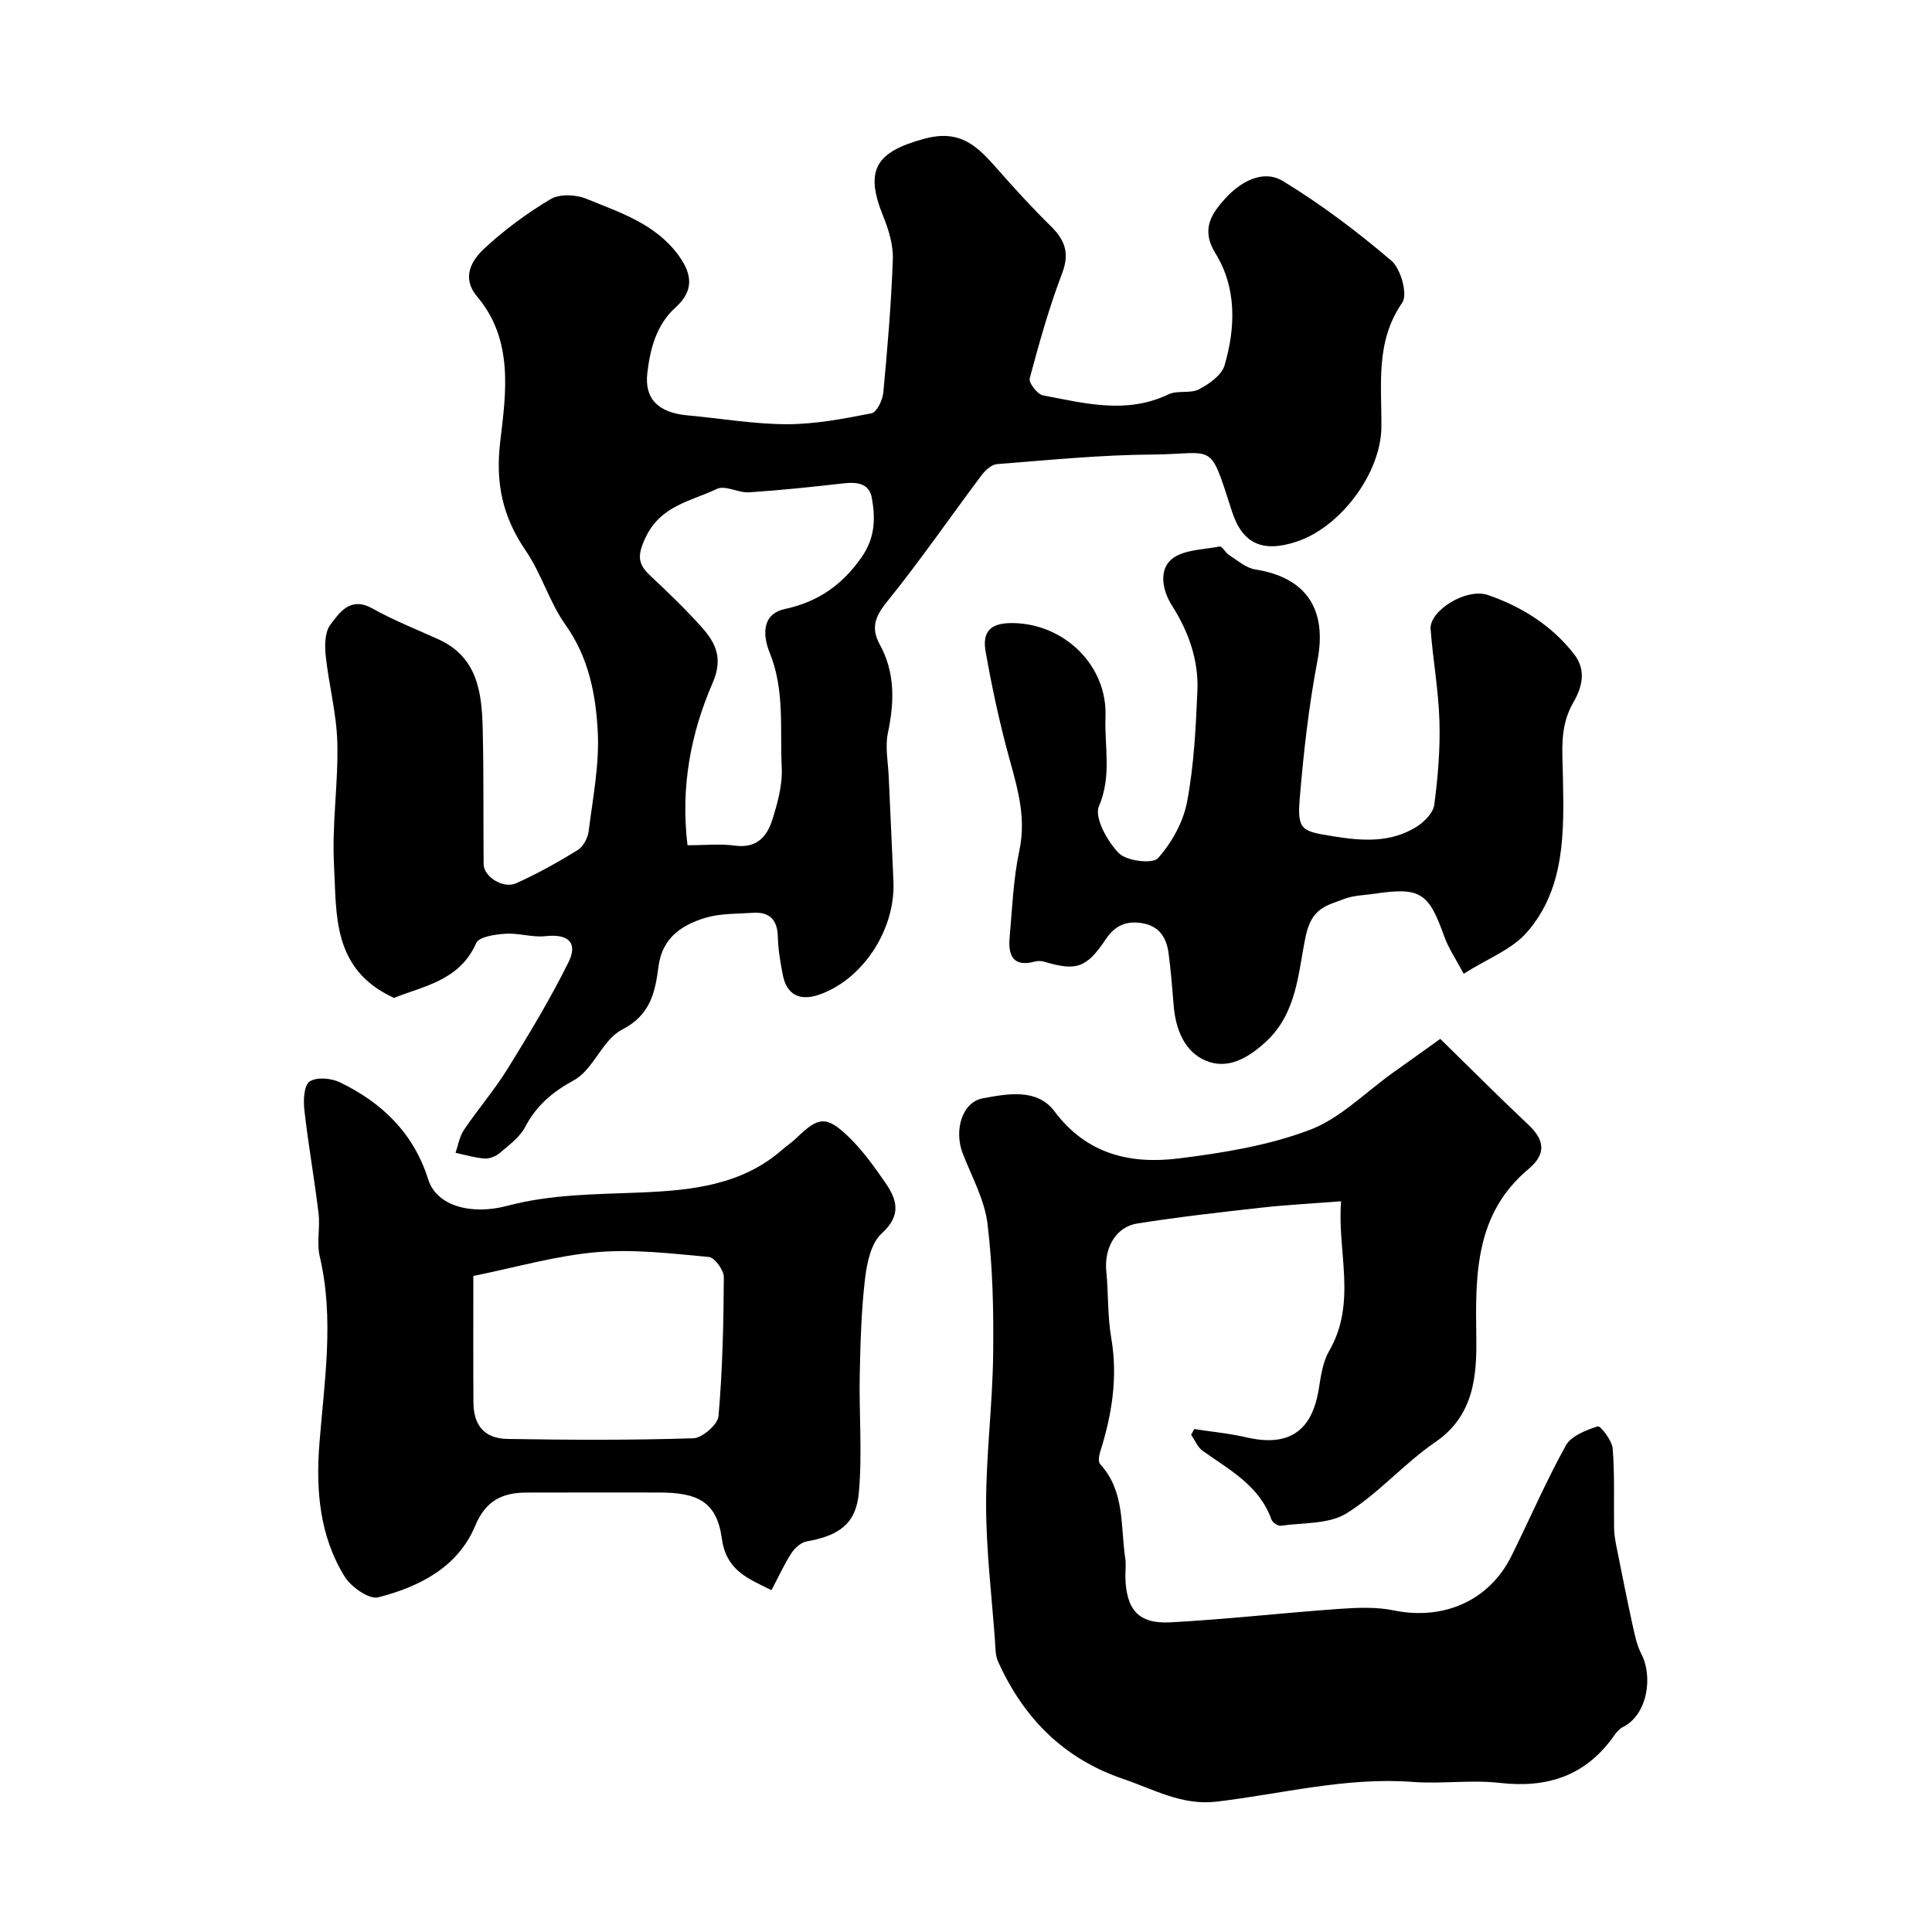
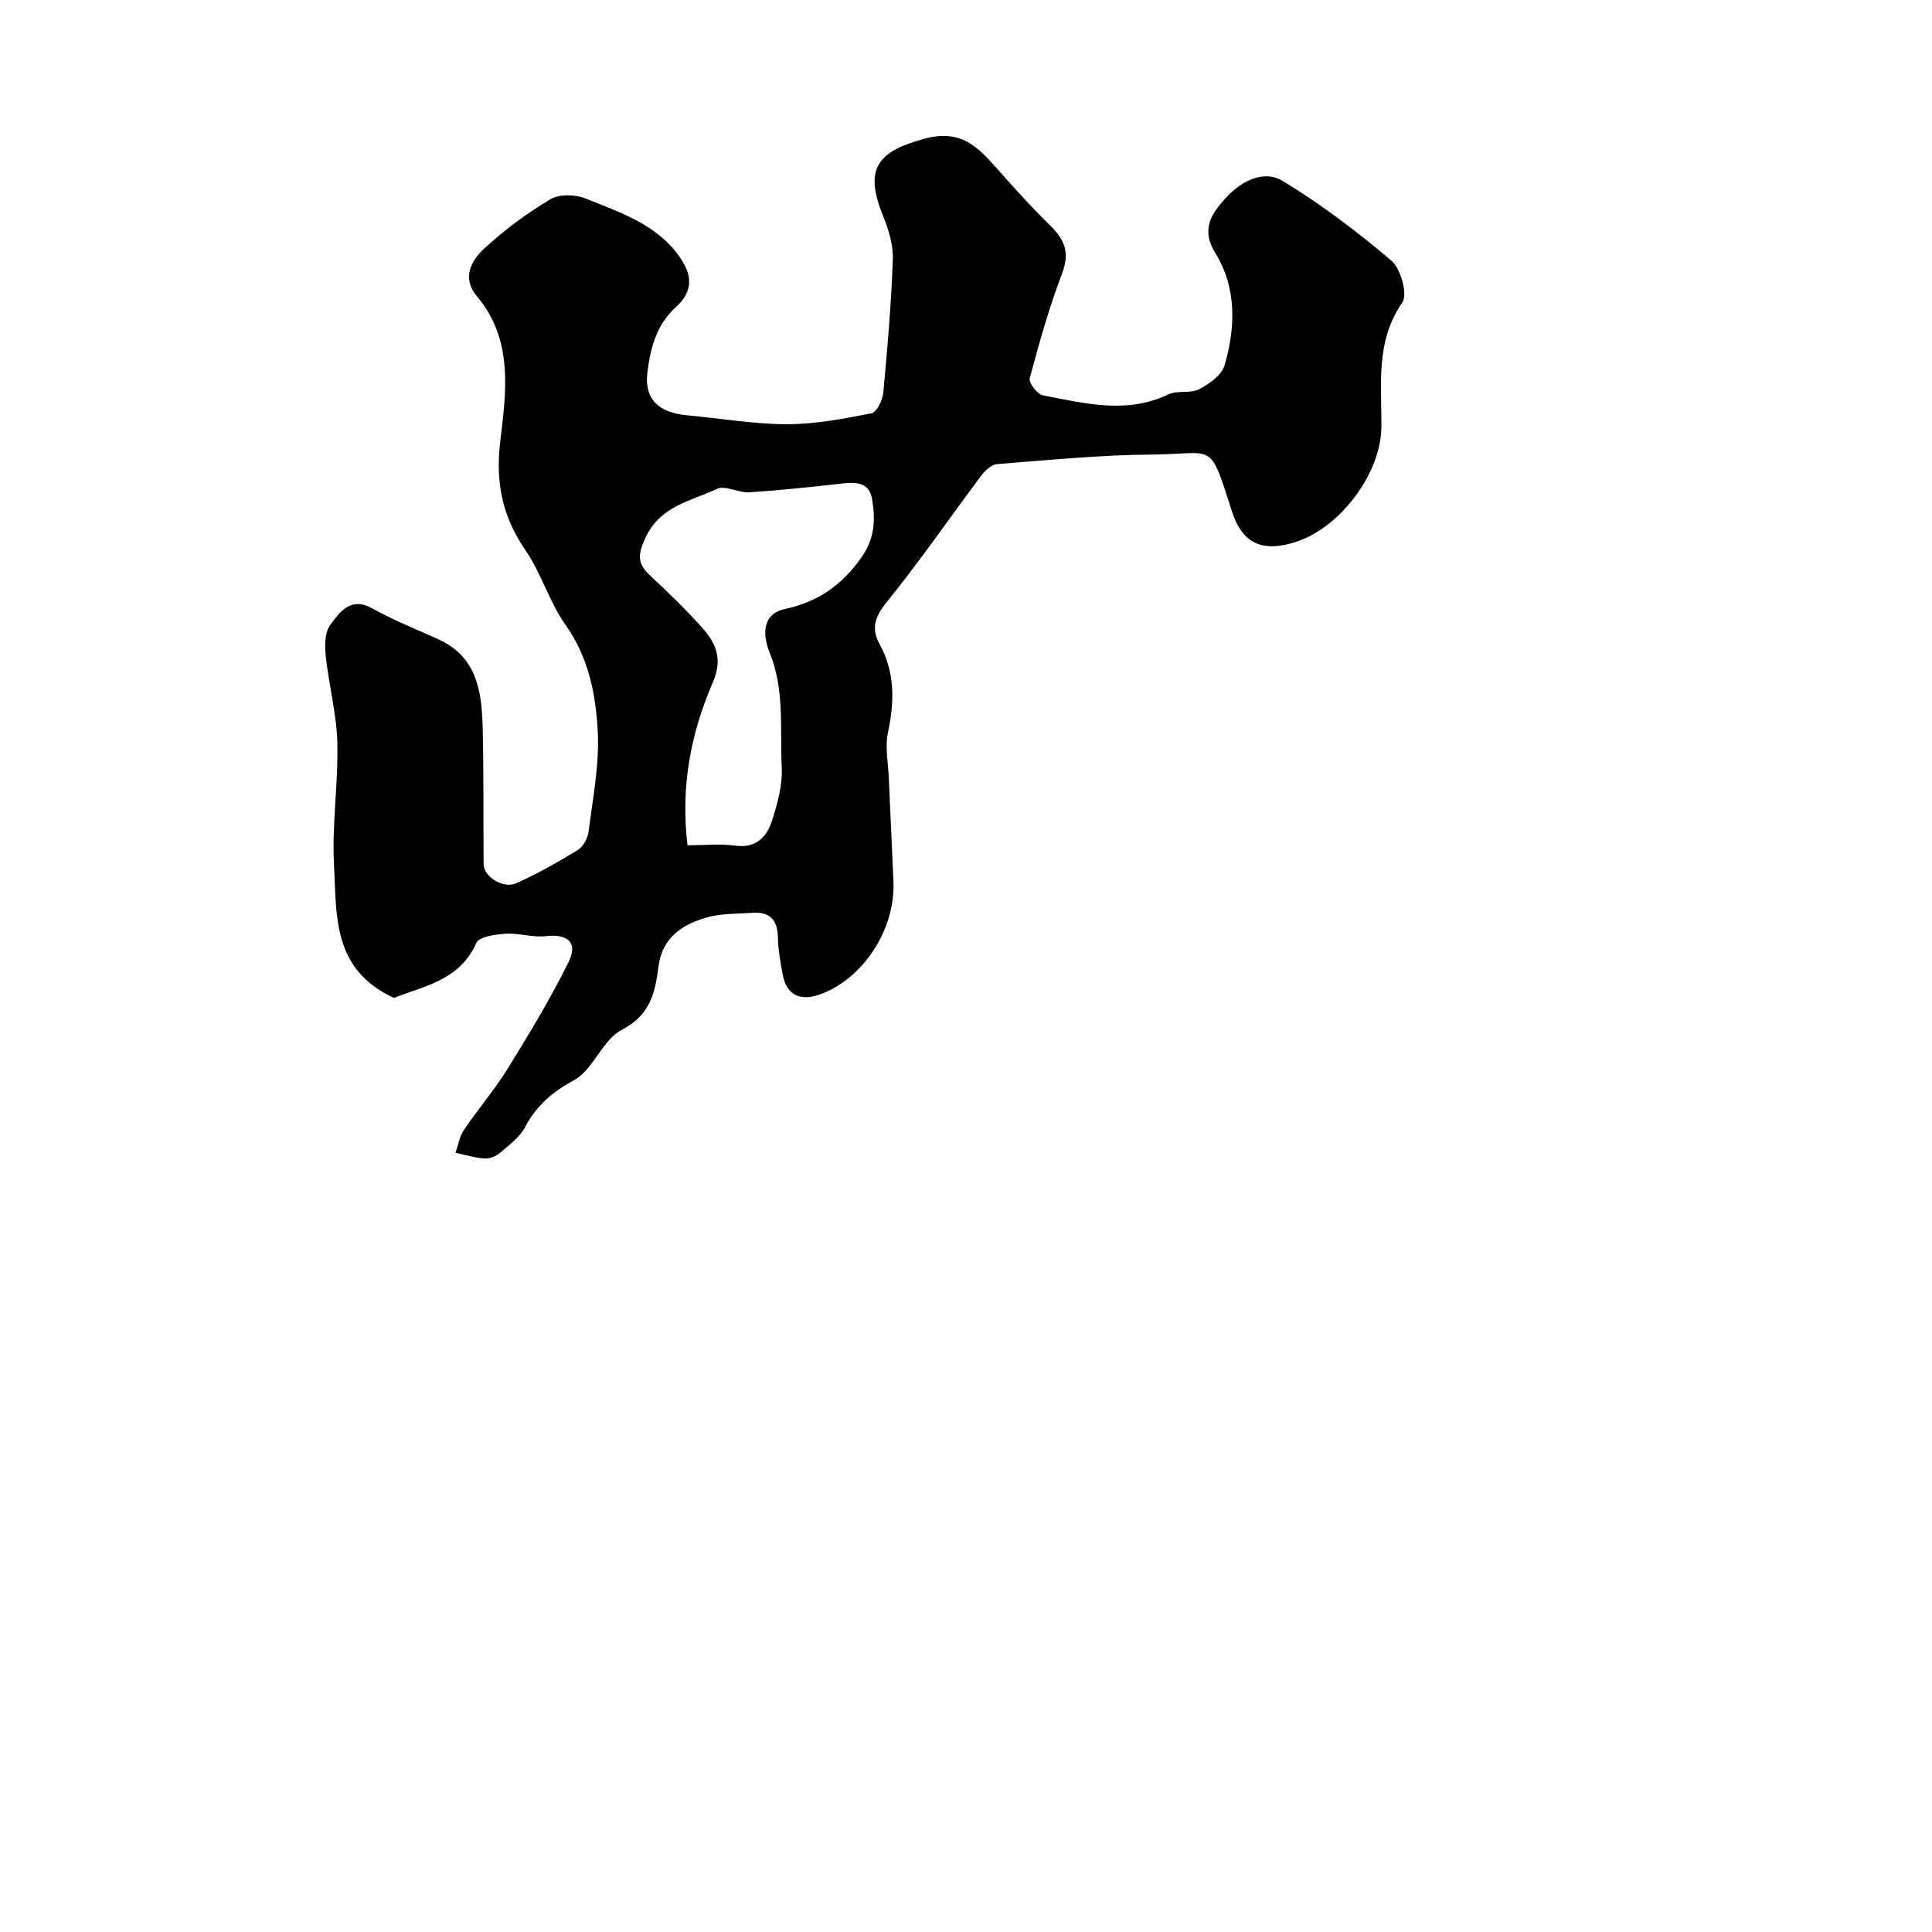
<svg xmlns="http://www.w3.org/2000/svg" enable-background="new 0 0 400 400" viewBox="0 0 400 400">
  <g fill="#010000">
    <path d="m81.58 206.61c-12.9-5.9-11.87-17.28-12.43-27.6-.45-8.39.91-16.86.69-25.28-.16-5.99-1.76-11.92-2.4-17.92-.23-2.13-.21-4.9.94-6.44 1.97-2.64 4.19-5.93 8.75-3.38 4.37 2.45 9.08 4.3 13.66 6.38 8.09 3.68 8.97 11.01 9.15 18.51.22 9.35.11 18.7.19 28.05.02 2.57 4.04 5.16 6.76 3.93 4.39-1.98 8.64-4.35 12.74-6.88 1.15-.71 2.08-2.51 2.25-3.92.86-6.84 2.23-13.76 1.88-20.56-.4-7.71-1.87-15.37-6.67-22.12-3.34-4.69-4.97-10.58-8.23-15.35-4.81-7.04-6.33-13.96-5.28-22.73 1.2-10.01 2.78-20.93-4.8-29.91-3.26-3.85-1.21-7.43 1.48-9.93 4.17-3.87 8.84-7.32 13.73-10.23 1.86-1.1 5.21-.97 7.35-.1 6.99 2.86 14.39 5.19 19.18 11.79 2.81 3.87 3.17 7.27-.64 10.72-3.99 3.6-5.26 8.53-5.86 13.61-.62 5.33 2.28 8.21 8.35 8.75 6.86.62 13.71 1.82 20.57 1.83 5.84 0 11.73-1.13 17.49-2.26 1.09-.21 2.3-2.73 2.45-4.28.86-9.18 1.64-18.37 1.97-27.58.11-2.97-.86-6.15-2-8.96-3.96-9.72-1.36-13.35 8.55-16.03 7.58-2.05 11.07 1.72 15.11 6.29 3.54 4.01 7.14 7.98 10.96 11.72 2.95 2.89 4.06 5.58 2.44 9.83-2.7 7.09-4.76 14.44-6.72 21.78-.24.91 1.58 3.29 2.72 3.51 8.64 1.64 17.31 3.96 26-.2 1.85-.89 4.53-.11 6.33-1.05 2.1-1.09 4.69-2.92 5.29-4.96 2.31-7.87 2.51-16.11-1.9-23.22-3.15-5.07-.61-8.37 2.07-11.35 2.99-3.31 7.73-6.13 11.92-3.58 7.92 4.82 15.41 10.48 22.47 16.5 1.94 1.66 3.4 6.98 2.24 8.66-5.63 8.12-4.24 17.03-4.33 25.82-.09 9.4-8.35 20.64-17.57 23.68-6.98 2.3-11.19.48-13.37-6.28-4.78-14.85-3.36-11.85-16.56-11.76-10.7.07-21.4 1.15-32.08 1.98-1.13.09-2.43 1.28-3.19 2.29-6.56 8.75-12.77 17.78-19.64 26.27-2.47 3.05-3.28 5.43-1.45 8.77 3.22 5.86 3.03 11.96 1.69 18.33-.61 2.88.04 6.04.17 9.06.31 7.26.69 14.52.98 21.78.4 10.02-6.49 20.36-15.52 23.39-3.96 1.33-6.63-.11-7.4-4.18-.49-2.57-.95-5.18-1.01-7.78-.08-3.56-1.67-5.27-5.19-5.03-3.26.22-6.65.1-9.73 1.01-4.94 1.47-9.01 4.13-9.79 10.07-.69 5.29-1.61 10.06-7.56 13.11-4.04 2.07-5.92 8.26-9.94 10.46-4.55 2.49-7.79 5.27-10.15 9.75-1.11 2.1-3.31 3.69-5.19 5.3-.81.69-2.11 1.24-3.15 1.17-2.03-.14-4.03-.76-6.04-1.18.56-1.59.82-3.37 1.73-4.72 2.92-4.33 6.36-8.32 9.1-12.75 4.44-7.18 8.82-14.44 12.56-21.99 2.04-4.12-.14-5.91-4.76-5.4-2.71.3-5.55-.68-8.29-.5-2.12.14-5.46.61-6.05 1.93-3.5 7.9-11.13 8.93-17.02 11.36zm60.76-31.61c3.57 0 6.77-.34 9.87.08 4.37.6 6.56-1.83 7.65-5.24 1.12-3.53 2.18-7.34 1.99-10.97-.4-7.94.67-15.99-2.52-23.8-1.14-2.8-2.08-7.84 3.18-8.98 6.81-1.48 11.77-4.89 15.83-10.66 2.87-4.08 2.92-8.06 2.17-12.32-.54-3.05-3.06-3.35-5.81-3.04-6.52.73-13.04 1.43-19.58 1.86-2.23.15-4.97-1.53-6.68-.71-5.36 2.55-11.66 3.41-14.8 10.1-1.74 3.71-1.62 5.46 1.08 7.96 3.66 3.4 7.26 6.89 10.59 10.61 2.9 3.25 4.42 6.45 2.25 11.46-4.54 10.44-6.68 21.55-5.22 33.65z" />
-     <path d="m298.19 215.09c6.45 6.3 12.26 12.15 18.26 17.79 3.38 3.17 3.68 6.08.06 9.11-11.12 9.31-11.05 21.79-10.86 34.82.12 7.88-.41 16.24-8.47 21.75-6.47 4.42-11.76 10.65-18.39 14.76-3.67 2.28-9 1.91-13.61 2.57-.59.09-1.72-.68-1.94-1.28-2.49-7.04-8.69-10.28-14.24-14.23-1.05-.75-1.6-2.19-2.39-3.32.22-.4.43-.8.65-1.19 3.59.56 7.23.89 10.75 1.71 8.71 2.03 13.57-1.15 15.01-9.9.44-2.7.82-5.64 2.15-7.94 5.86-10.14 1.63-20.63 2.49-31.03-6.11.48-11.27.74-16.39 1.31-8.61.96-17.24 1.93-25.8 3.29-4.5.71-6.9 5.11-6.42 9.94.45 4.57.24 9.24 1.02 13.74 1.4 8.14.15 15.88-2.29 23.59-.25.79-.44 2.08-.01 2.55 5.17 5.61 4.2 12.81 5.2 19.49.2 1.3 0 2.66.03 3.99.18 6.65 2.71 9.63 9.28 9.28 11.65-.62 23.26-1.96 34.9-2.78 3.79-.27 7.74-.45 11.41.31 10.28 2.11 19.75-2 24.35-11.29 3.77-7.61 7.14-15.44 11.25-22.86 1.11-2 4.19-3.18 6.62-3.96.53-.17 2.94 2.91 3.08 4.6.44 5.48.2 11.02.29 16.53.02 1.27.25 2.55.5 3.81 1.08 5.41 2.15 10.82 3.33 16.21.45 2.04.88 4.18 1.83 6.01 2.37 4.53 1.36 12.5-3.85 15.11-.71.35-1.31 1.06-1.78 1.73-5.83 8.32-13.79 10.96-23.72 9.82-5.92-.68-12.01.25-17.97-.2-13.81-1.05-27.11 2.47-40.62 4.08-7.16.85-12.97-2.53-19.3-4.68-12.44-4.22-20.69-12.65-25.97-24.33-.57-1.27-.52-2.85-.63-4.3-.68-9.35-1.82-18.71-1.84-28.06-.02-10.37 1.33-20.74 1.46-31.12.12-9.06-.08-18.19-1.17-27.16-.61-5-3.28-9.76-5.14-14.59-1.8-4.66-.19-10.58 4.19-11.38 5.01-.92 11.2-2.14 14.82 2.7 6.69 8.94 15.78 10.99 25.74 9.75 9.15-1.14 18.51-2.66 27.07-5.89 6.34-2.39 11.55-7.79 17.25-11.85 3.15-2.23 6.26-4.47 9.81-7.01z" />
-     <path d="m159.73 329.23c-5.1-2.53-9.37-4.11-10.3-10.78-1.05-7.54-5-9.44-12.97-9.44-9.16 0-18.33-.03-27.49.01-4.94.02-8.4 1.64-10.57 6.85-3.61 8.65-11.58 12.64-20.08 14.84-1.88.49-5.61-2.12-6.94-4.26-5.22-8.4-6.01-17.94-5.25-27.57 1.01-12.91 3.12-25.78.07-38.73-.67-2.85.11-6-.25-8.96-.86-7.12-2.12-14.19-2.93-21.32-.23-2.01-.12-5.11 1.07-5.94 1.42-.99 4.48-.72 6.28.15 8.72 4.21 15.28 10.54 18.28 20.09 1.78 5.66 9.14 7.4 16.3 5.5 9.21-2.44 18.32-2.39 27.59-2.77 10.42-.44 20.94-1.44 29.39-8.85.99-.86 2.09-1.59 3.03-2.5 4.46-4.32 6.11-4.6 10.62-.29 2.93 2.8 5.36 6.19 7.68 9.55 2.45 3.54 3.47 6.78-.71 10.55-2.2 1.99-3.06 6.08-3.45 9.35-.77 6.57-.96 13.22-1.1 19.85-.16 8.18.55 16.42-.19 24.54-.58 6.43-4.17 8.86-10.79 10.03-1.18.21-2.46 1.36-3.16 2.43-1.48 2.28-2.63 4.82-4.13 7.67zm-61.73-65.06c0 8.23-.04 17.2.02 26.18.03 4.78 2.28 7.49 7.06 7.57 12.82.21 25.65.27 38.47-.14 1.86-.06 5.06-2.85 5.21-4.59.83-9.55 1.05-19.17 1.1-28.76.01-1.46-1.9-4.08-3.11-4.19-7.72-.71-15.57-1.66-23.24-.99-8.37.72-16.59 3.12-25.51 4.92z" />
-     <path d="m303.04 201.61c-1.59-3.01-3.16-5.29-4.05-7.8-3.21-9.03-4.95-10.18-14.43-8.77-2.1.31-4.32.33-6.26 1.08-3.59 1.38-6.69 1.77-7.95 7.64-1.58 7.33-1.71 15.94-8.32 21.98-3.84 3.51-7.96 5.72-12.41 3.85-4.36-1.83-6.23-6.49-6.62-11.38-.29-3.6-.58-7.2-1.05-10.78-.43-3.31-1.93-5.77-5.64-6.32-3.27-.48-5.53.57-7.41 3.4-3.94 5.92-6.13 6.57-12.63 4.62-.61-.18-1.37-.23-1.98-.06-4.5 1.24-5.6-1.22-5.26-4.94.54-6.03.76-12.16 2.02-18.05 1.64-7.63-.89-14.41-2.73-21.47-1.69-6.47-3.08-13.04-4.25-19.63-.77-4.32 1.08-6.03 5.61-5.98 10.67.11 19.62 8.8 19.2 19.39-.24 6.12 1.34 12.26-1.36 18.55-1 2.33 1.74 7.25 4.11 9.69 1.58 1.63 7.01 2.29 8.11 1.05 2.85-3.18 5.24-7.48 6.03-11.66 1.43-7.55 1.81-15.33 2.14-23.04.27-6.34-1.88-12.29-5.25-17.58-2.16-3.4-2.6-7.4-.2-9.52 2.34-2.08 6.6-2.07 10.06-2.73.51-.1 1.19 1.29 1.93 1.76 1.76 1.11 3.52 2.69 5.45 2.99 10.62 1.68 14.88 8.3 12.87 18.83-1.8 9.46-2.89 19.09-3.68 28.69-.55 6.6.55 6.69 7.09 7.75 6.04.97 11.75 1.32 17.06-1.97 1.61-1 3.49-2.89 3.71-4.57.76-5.73 1.24-11.57 1.07-17.34-.19-6.36-1.35-12.69-1.83-19.05-.28-3.79 7.39-8.6 11.9-7.04 6.96 2.42 13.17 6.28 17.81 12.24 2.61 3.35 1.63 6.91-.14 9.96-2.92 5.04-2.27 10.05-2.17 15.58.21 11.14.52 22.97-7.51 32.1-3.11 3.54-8.16 5.42-13.04 8.53z" />
  </g>
</svg>